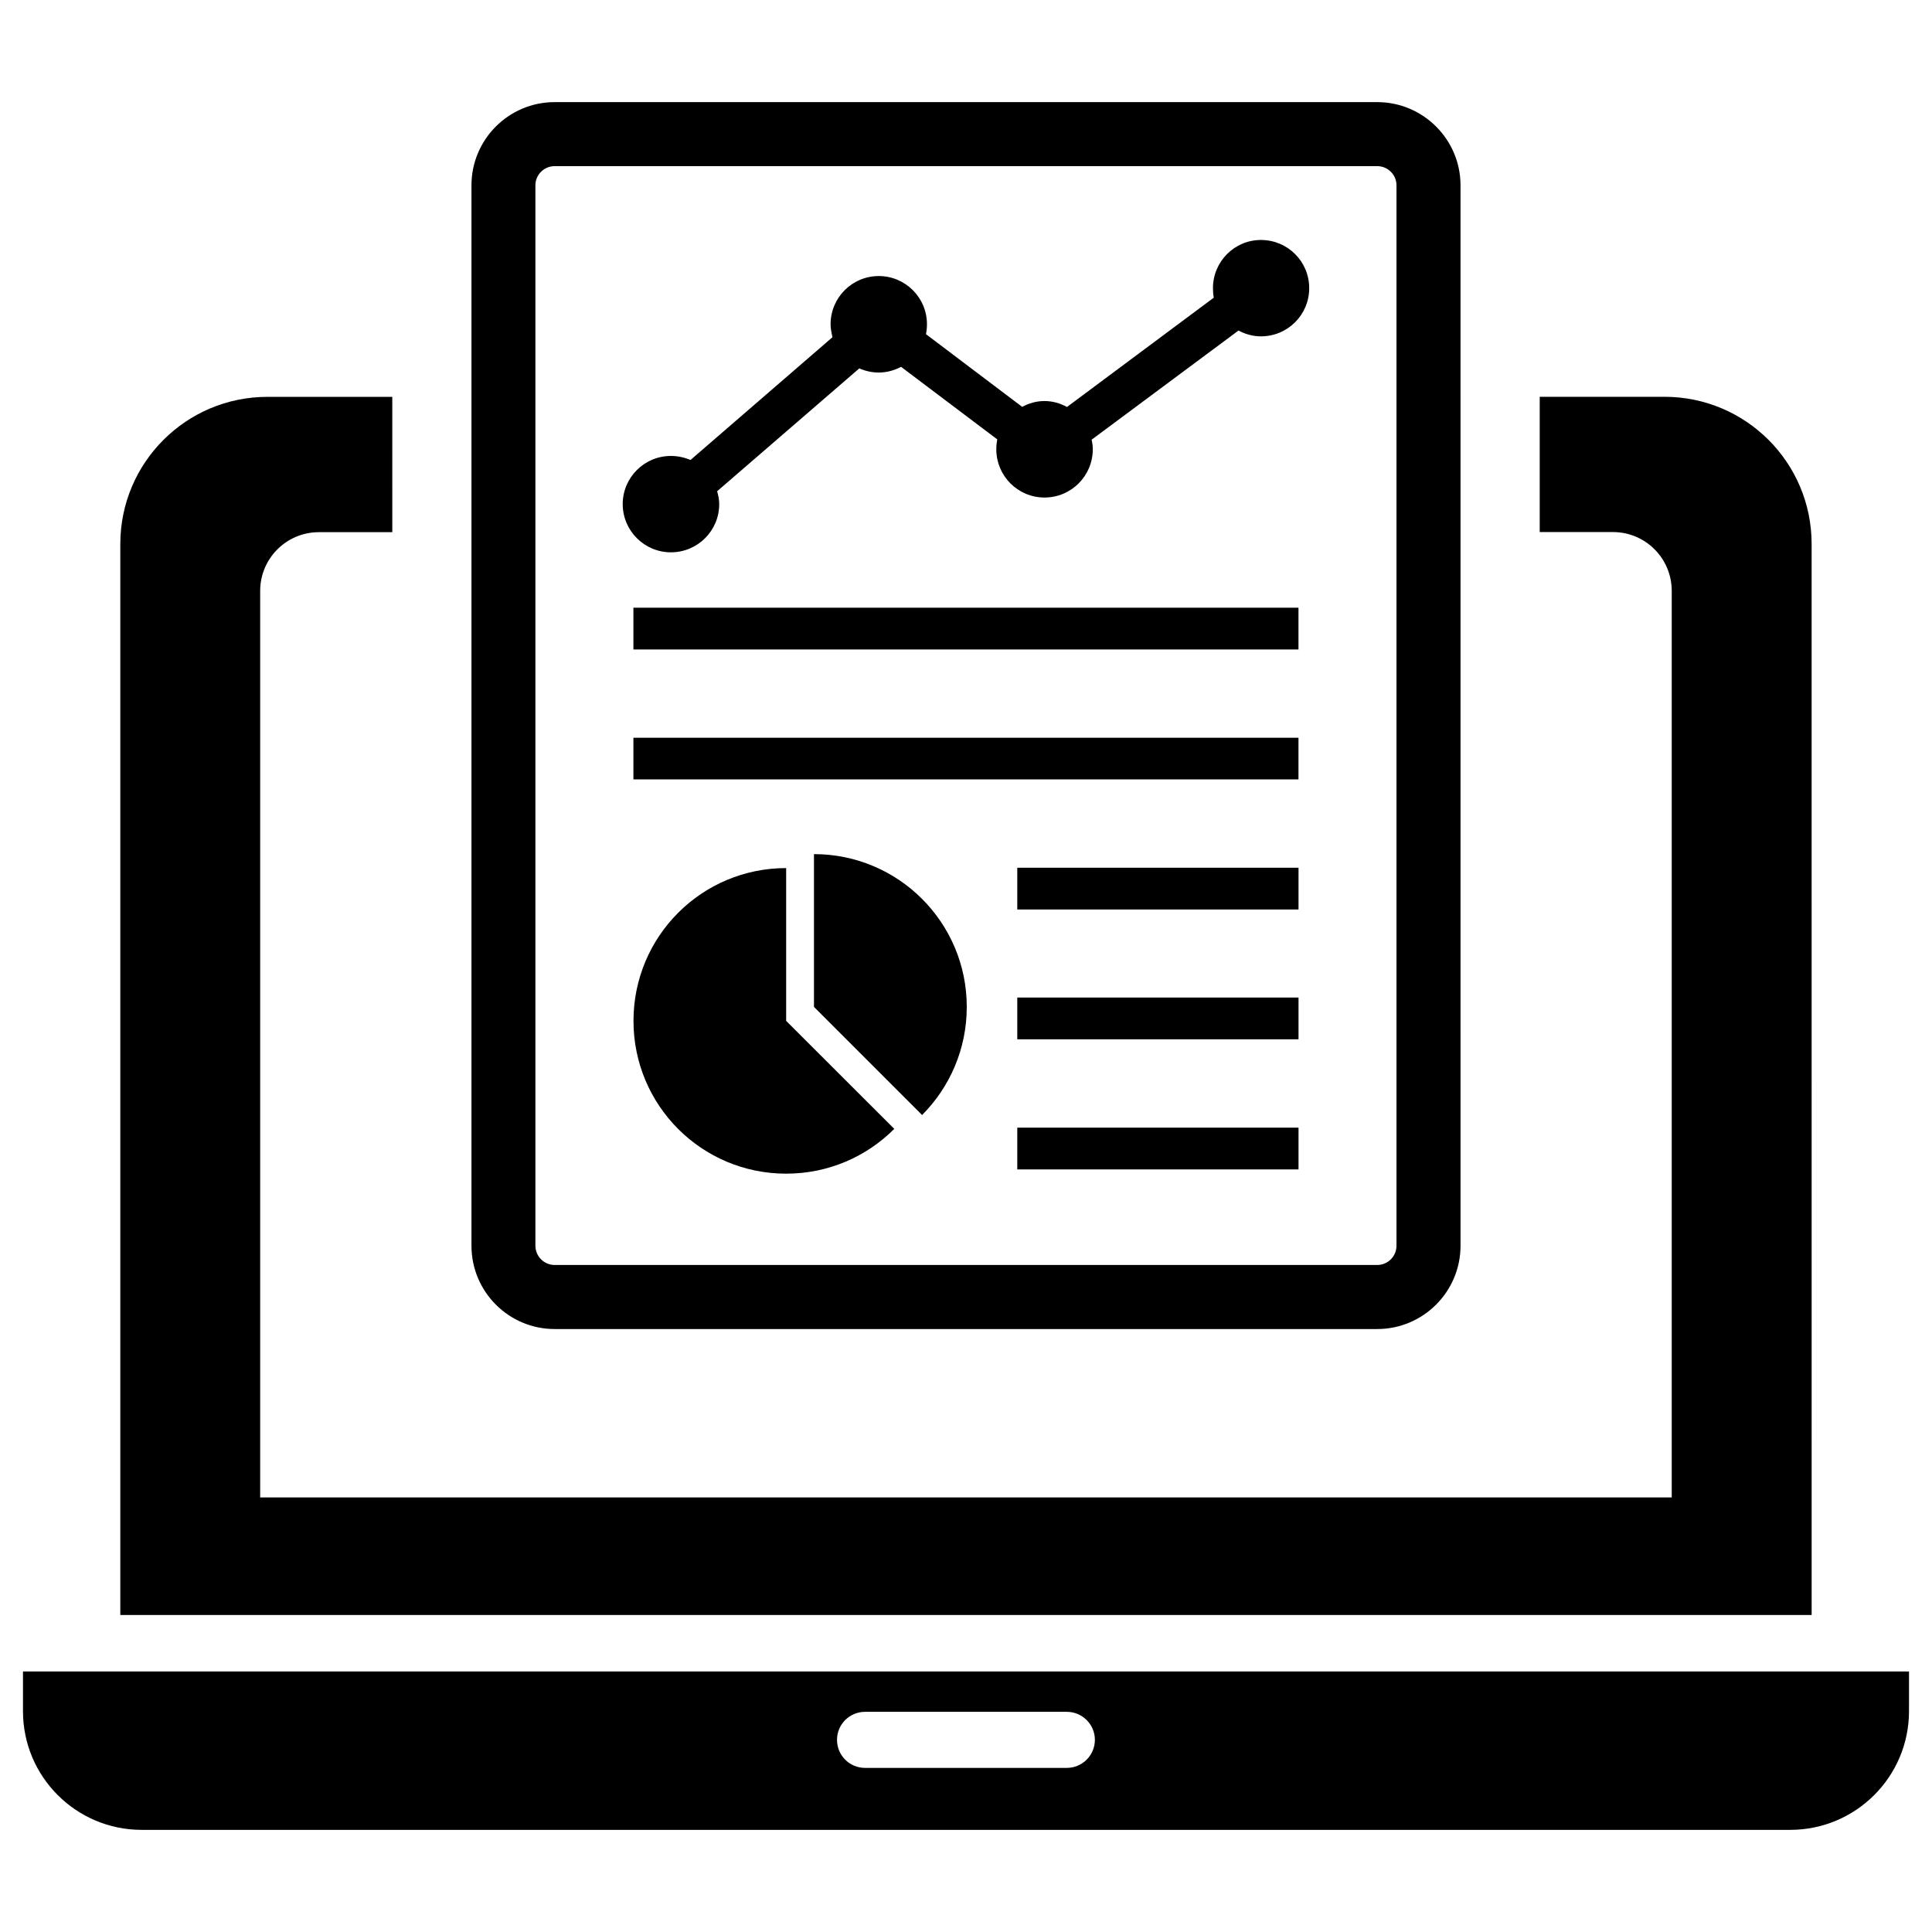
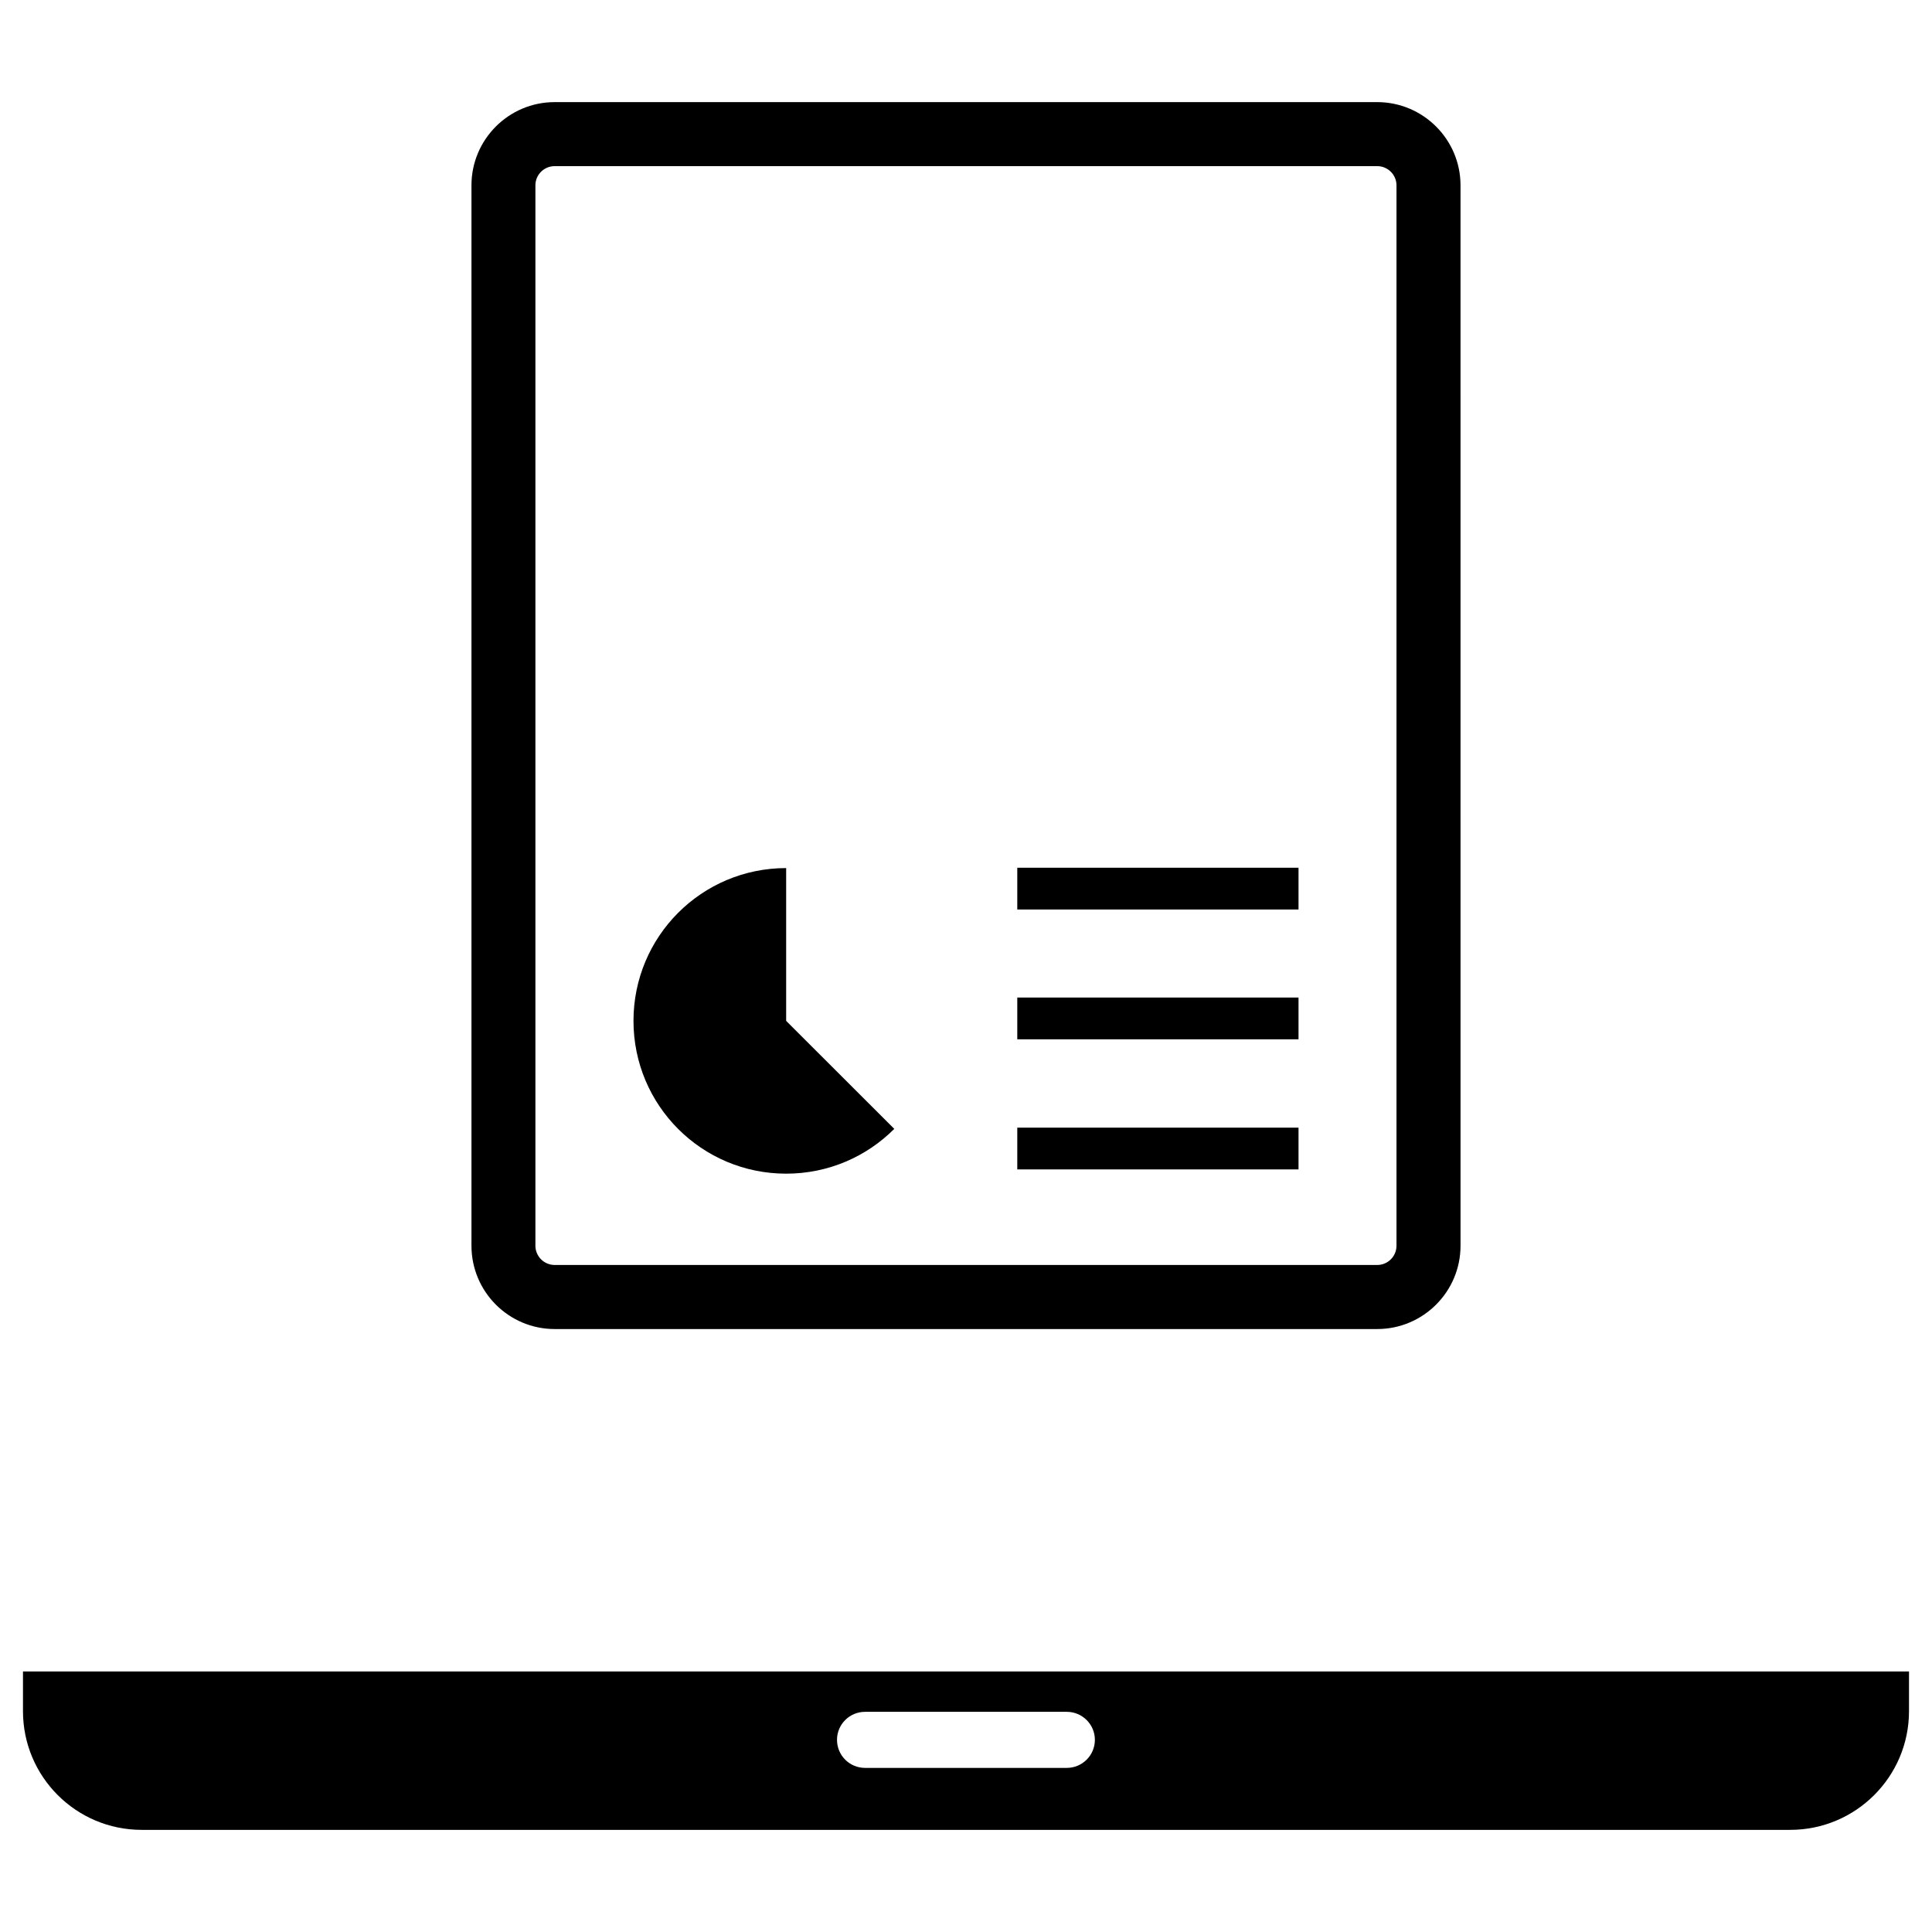
<svg xmlns="http://www.w3.org/2000/svg" fill="#000000" width="800px" height="800px" version="1.1" viewBox="144 144 512 512">
  <g>
    <path d="m352.34 374.05c-22.387 0-40.461 18.105-40.461 40.492s18.074 40.492 40.461 40.492c11.195 0 21.316-4.519 28.652-11.871l-28.652-28.621z" />
-     <path d="m359.71 370.35v40.492l28.652 28.652c7.32-7.352 11.84-17.461 11.84-28.652 0.016-22.34-18.105-40.492-40.492-40.492z" />
    <path d="m290.99 496.21h217.99c12.172 0 22.074-9.902 22.074-22.074l-0.004-281.03c0-12.137-9.902-22.043-22.074-22.043h-217.99c-12.172 0-22.043 9.902-22.043 22.043v281.03c0 12.172 9.871 22.074 22.043 22.074zm-5.102-303.11c0-2.801 2.297-5.07 5.102-5.07h217.99c2.801 0 5.102 2.281 5.102 5.07v281.03c0 2.832-2.297 5.102-5.102 5.102h-217.99c-2.801 0-5.102-2.281-5.102-5.102z" />
-     <path d="m321.8 290.37c7.07 0 12.801-5.715 12.801-12.77 0-1.195-0.25-2.332-0.551-3.418l37.676-32.559c1.574 0.707 3.352 1.102 5.164 1.102 2.156 0 4.125-0.582 5.902-1.512l25.488 19.223c-0.156 0.867-0.25 1.715-0.25 2.613 0 7.07 5.715 12.801 12.77 12.801 7.07 0 12.801-5.715 12.801-12.801 0-0.867-0.125-1.684-0.316-2.519l38.934-28.938c1.777 0.961 3.809 1.543 5.934 1.543 7.102 0 12.801-5.715 12.801-12.77 0-7.055-5.684-12.77-12.801-12.77-7.008 0-12.707 5.715-12.707 12.77 0 0.867 0.062 1.715 0.219 2.519l-38.902 28.969c-1.746-0.961-3.777-1.574-5.969-1.574-2.156 0-4.125 0.582-5.902 1.543l-25.488-19.254c0.156-0.836 0.25-1.746 0.25-2.644 0-7.039-5.715-12.77-12.77-12.77-7.055 0-12.77 5.715-12.77 12.77 0 1.195 0.25 2.297 0.488 3.449l-37.613 32.527c-1.605-0.676-3.352-1.07-5.195-1.07-7.039 0-12.77 5.715-12.77 12.77 0.012 7.055 5.742 12.77 12.777 12.77z" />
-     <path d="m311.86 305.05h176.25v11.066h-176.25z" />
-     <path d="m311.86 339.51h176.25v11.035h-176.25z" />
    <path d="m413.59 373.96h74.531v11.066h-74.531z" />
    <path d="m413.59 408.36h74.531v11.066h-74.531z" />
    <path d="m413.59 442.84h74.531v11.066h-74.531z" />
    <path d="m150.09 586.96v10.516c0 17.383 14.09 31.457 31.457 31.457h436.87c17.383 0 31.488-14.09 31.488-31.457v-10.516zm276.62 25.551h-53.449c-4.125 0-7.445-3.32-7.445-7.445 0-4.094 3.32-7.414 7.445-7.414h53.449c4.094 0 7.445 3.32 7.445 7.414 0.004 4.125-3.352 7.445-7.445 7.445z" />
-     <path d="m624.1 288.15c0-21.555-17.461-38.996-38.996-38.996h-33.062v35.848h19.43c8.582 0 15.555 6.977 15.555 15.586v240.25h-374.08v-240.22c0-8.613 6.941-15.586 15.586-15.586h19.43l-0.004-35.863h-33.078c-21.523 0-38.996 17.43-38.996 38.996v283.82h448.22z" />
  </g>
</svg>